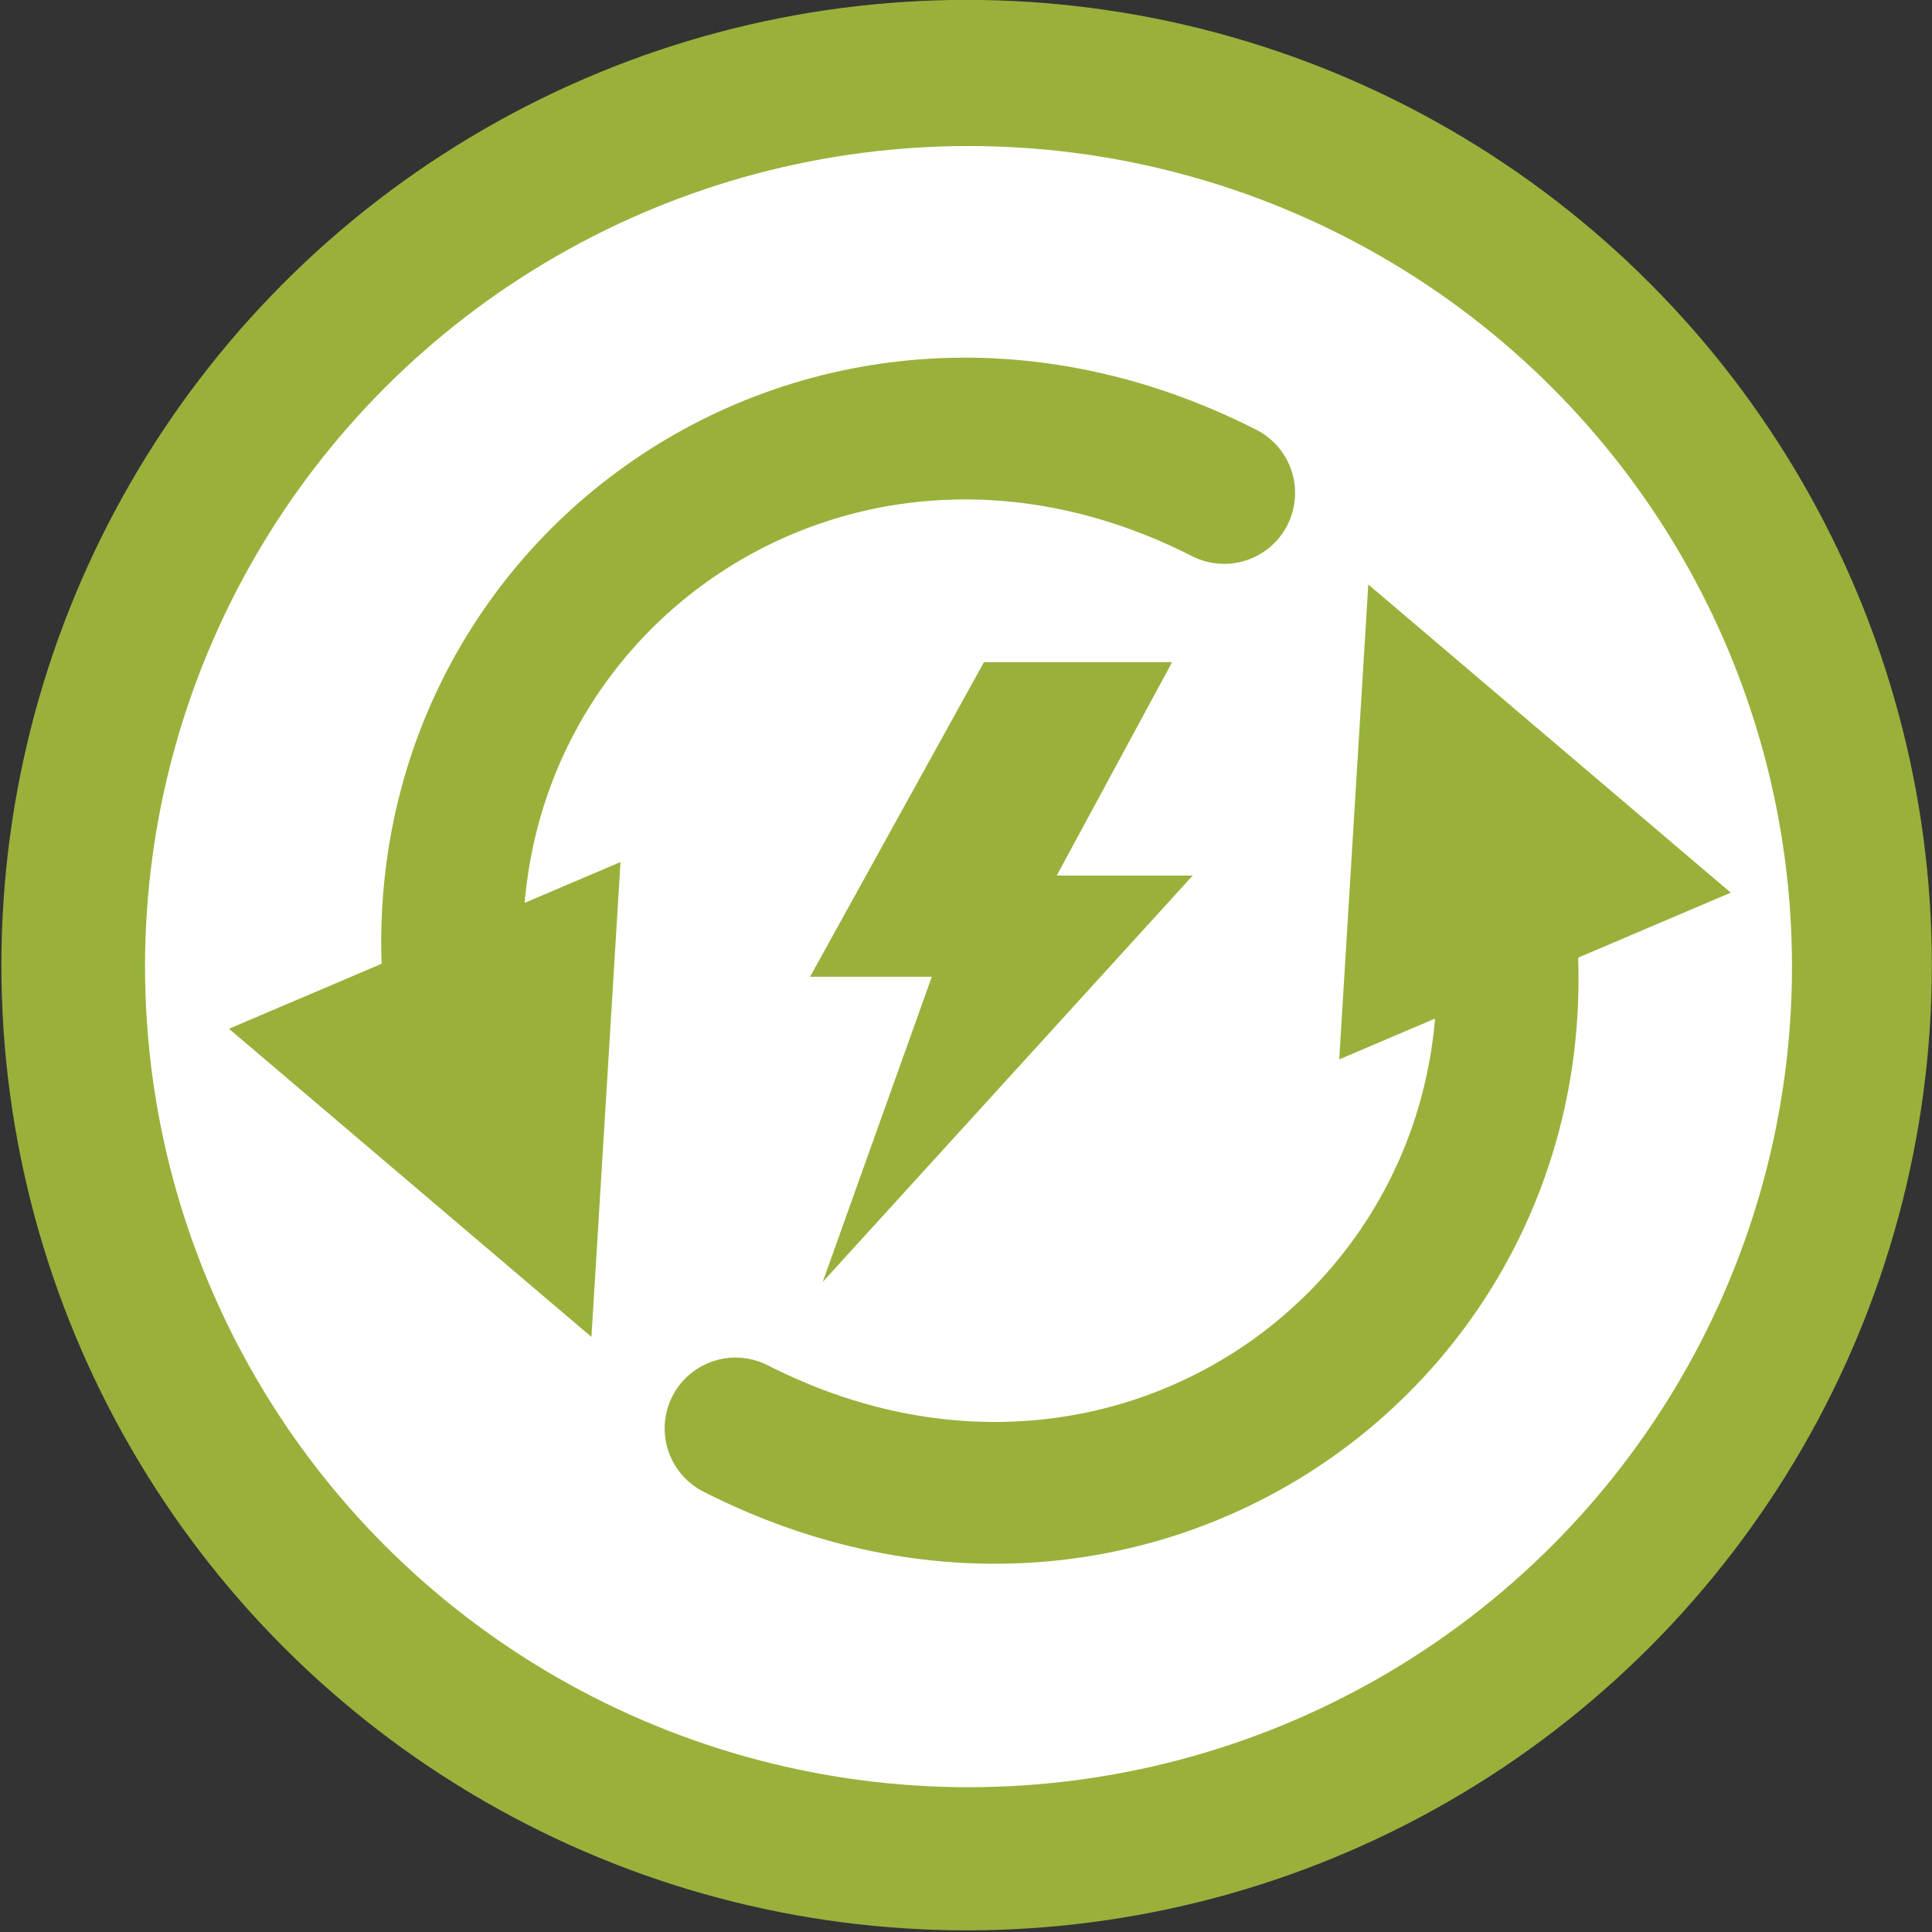
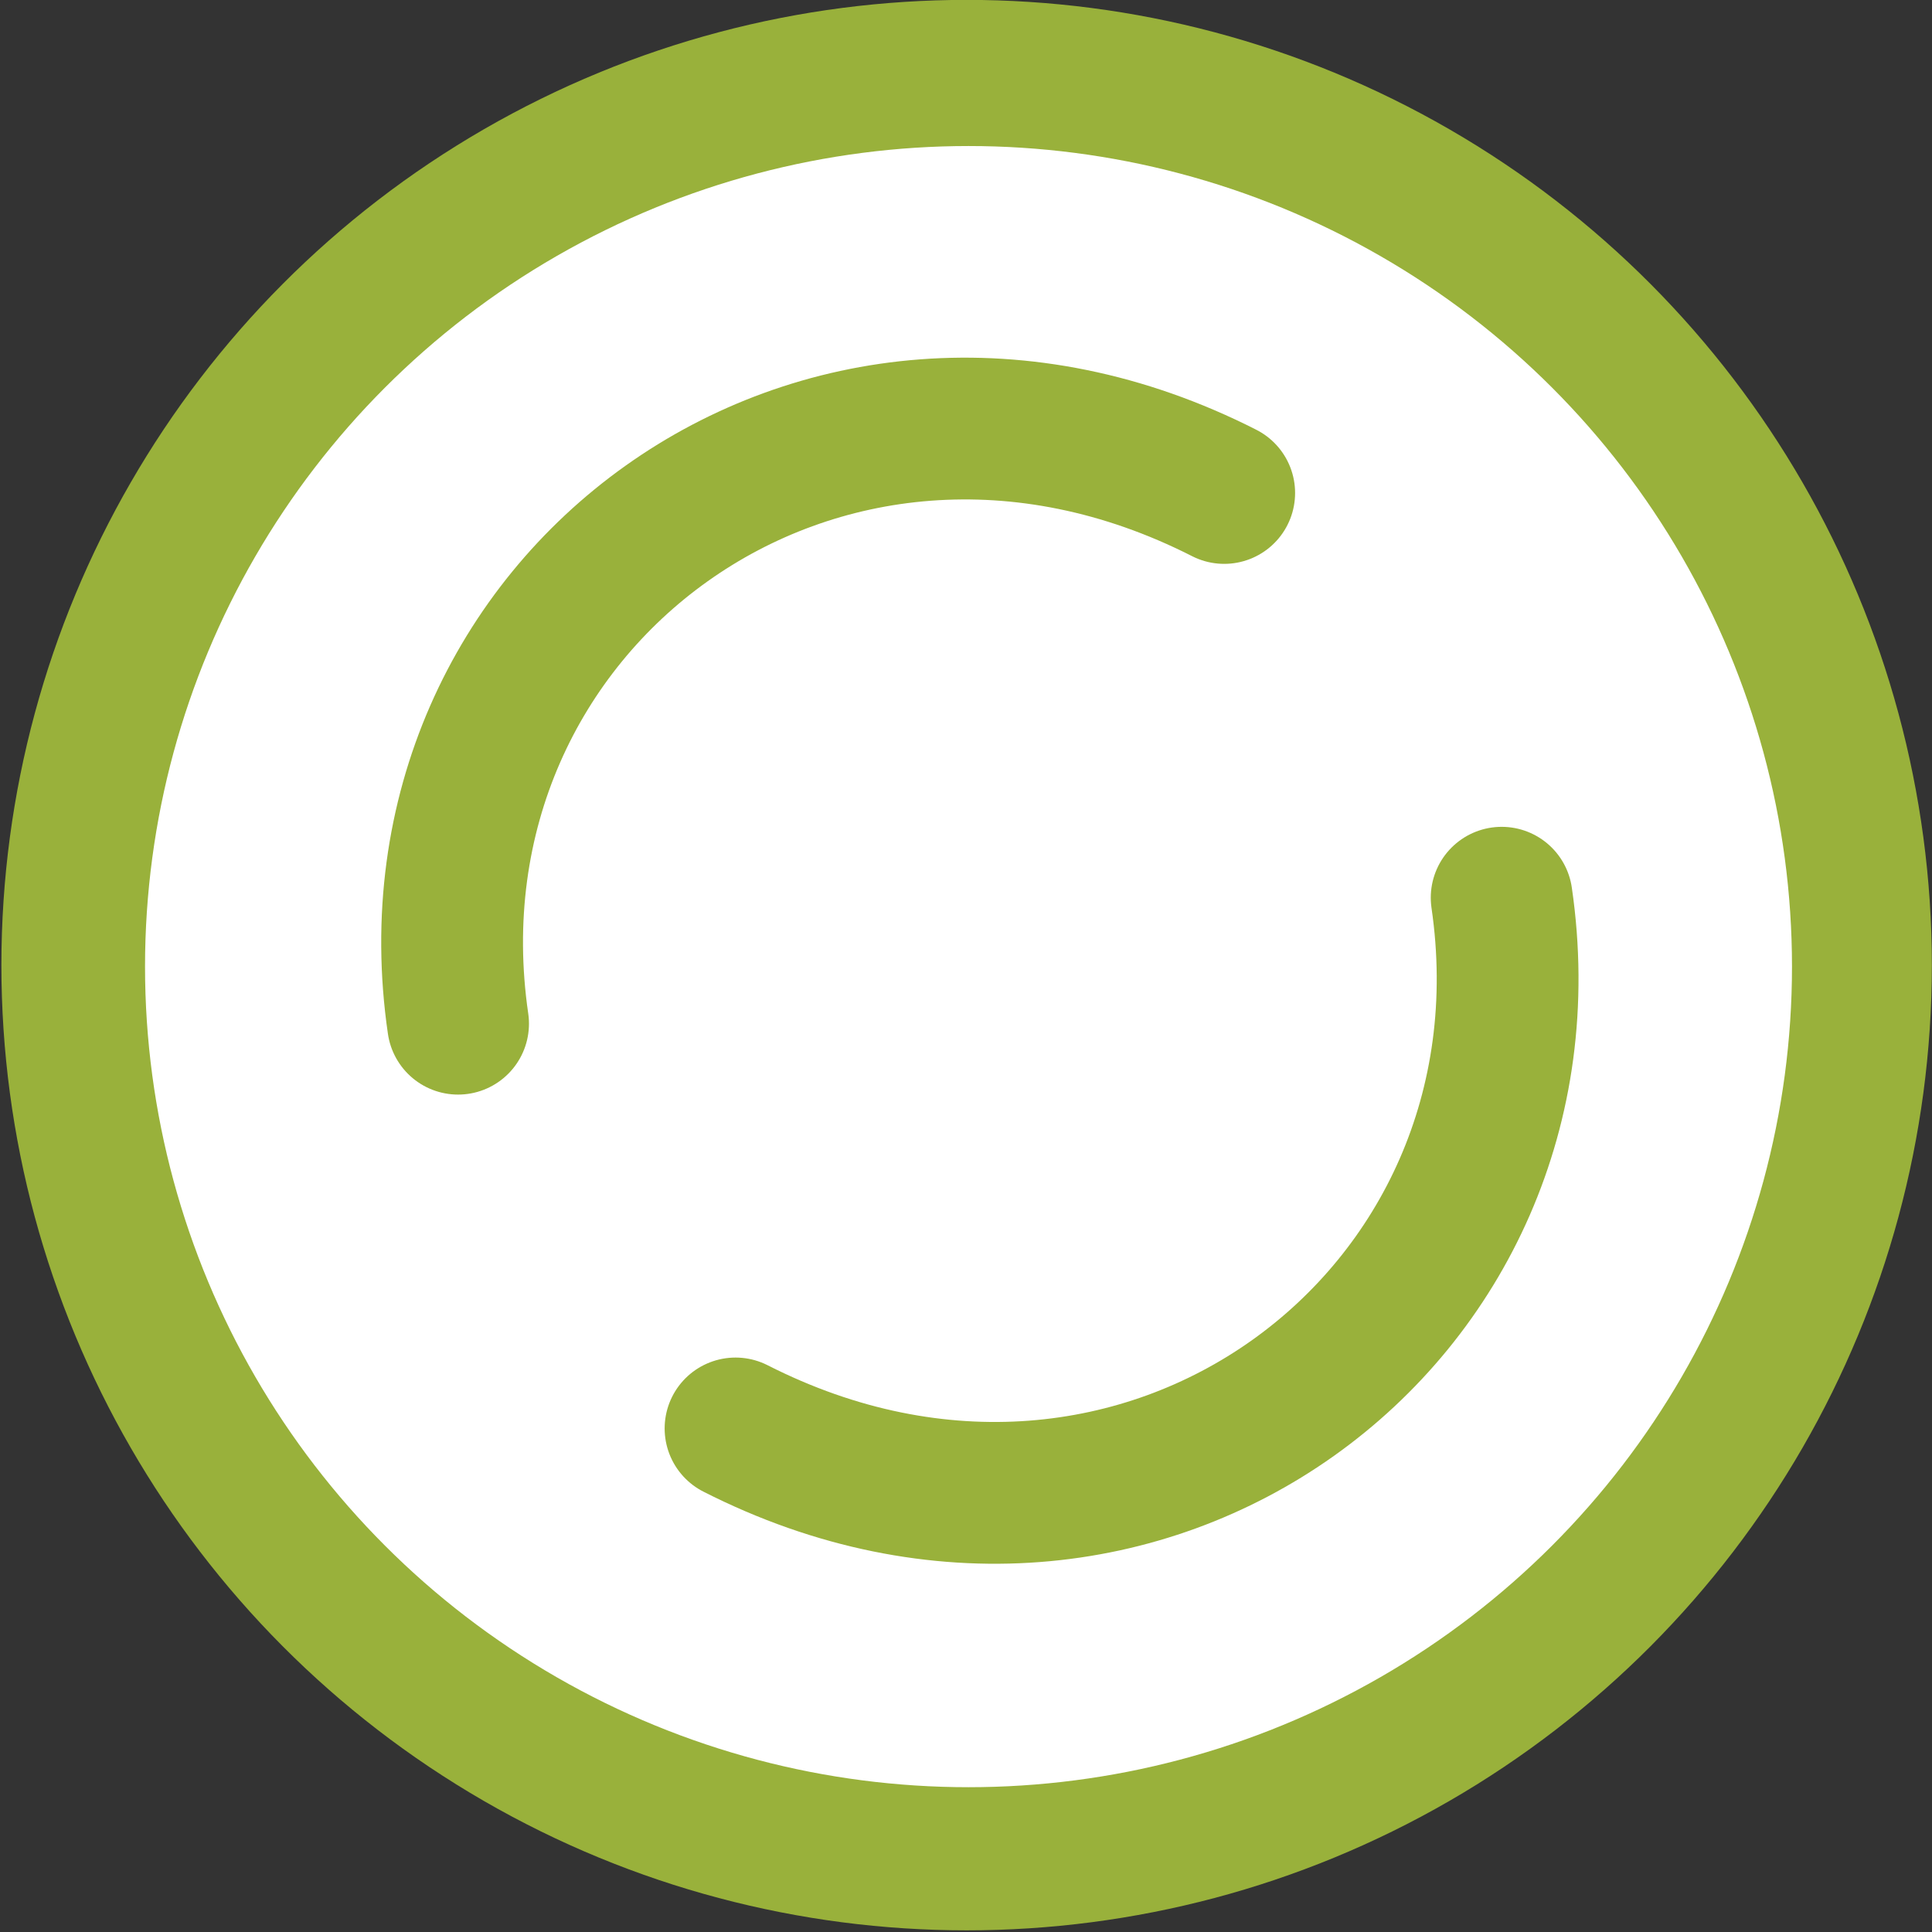
<svg xmlns="http://www.w3.org/2000/svg" width="118px" height="118px" version="1.1" xml:space="preserve" style="fill-rule:evenodd;clip-rule:evenodd;stroke-linecap:round;stroke-linejoin:round;stroke-miterlimit:1.5;">
  <rect width="100%" height="100%" fill="#333333" stroke="none" />
  <g>
    <g transform="matrix(1.001,0,0,1.001,0.085,-0.309)">
      <circle cx="58.894" cy="59.196" r="58.894" style="fill:rgb(153,177,59);" />
    </g>
    <g transform="matrix(0.854,0,0,0.851,8.858,8.662)">
      <circle cx="58.894" cy="59.196" r="58.894" style="fill:white;" />
    </g>
    <g transform="matrix(0.865,2.28911e-32,2.28911e-32,0.865,8.097,7.976)">
      <g transform="matrix(1.156,-3.05879e-32,-3.05879e-32,1.156,-9.36,-9.219)">
-         <path d="M37.9,52.652L36.125,81.659L13.985,62.835L37.9,52.652Z" style="fill:rgb(153,177,59);" />
        <path d="M74.774,30.109C50.107,17.562 24.226,36.817 27.979,62.526" style="fill:none;stroke:rgb(153,177,59);stroke-width:8.66px;" />
      </g>
    </g>
    <g transform="matrix(-0.865,-1.05942e-16,1.05942e-16,-0.865,111.593,109.373)">
      <g transform="matrix(-1.156,1.41564e-16,-1.41564e-16,-1.156,128.997,126.431)">
-         <path d="M81.79,64.697L83.565,35.69L105.705,54.514L81.79,64.697Z" style="fill:rgb(153,177,59);" />
        <path d="M44.916,87.24C69.583,99.787 95.464,80.532 91.711,54.823" style="fill:none;stroke:rgb(153,177,59);stroke-width:8.66px;" />
      </g>
    </g>
-     <path d="M71.589,40.441L60.097,40.441L49.474,59.659L56.91,59.659L50.247,78.298L72.845,53.479L64.54,53.479L71.589,40.441Z" style="fill:rgb(153,177,59);" />
  </g>
</svg>